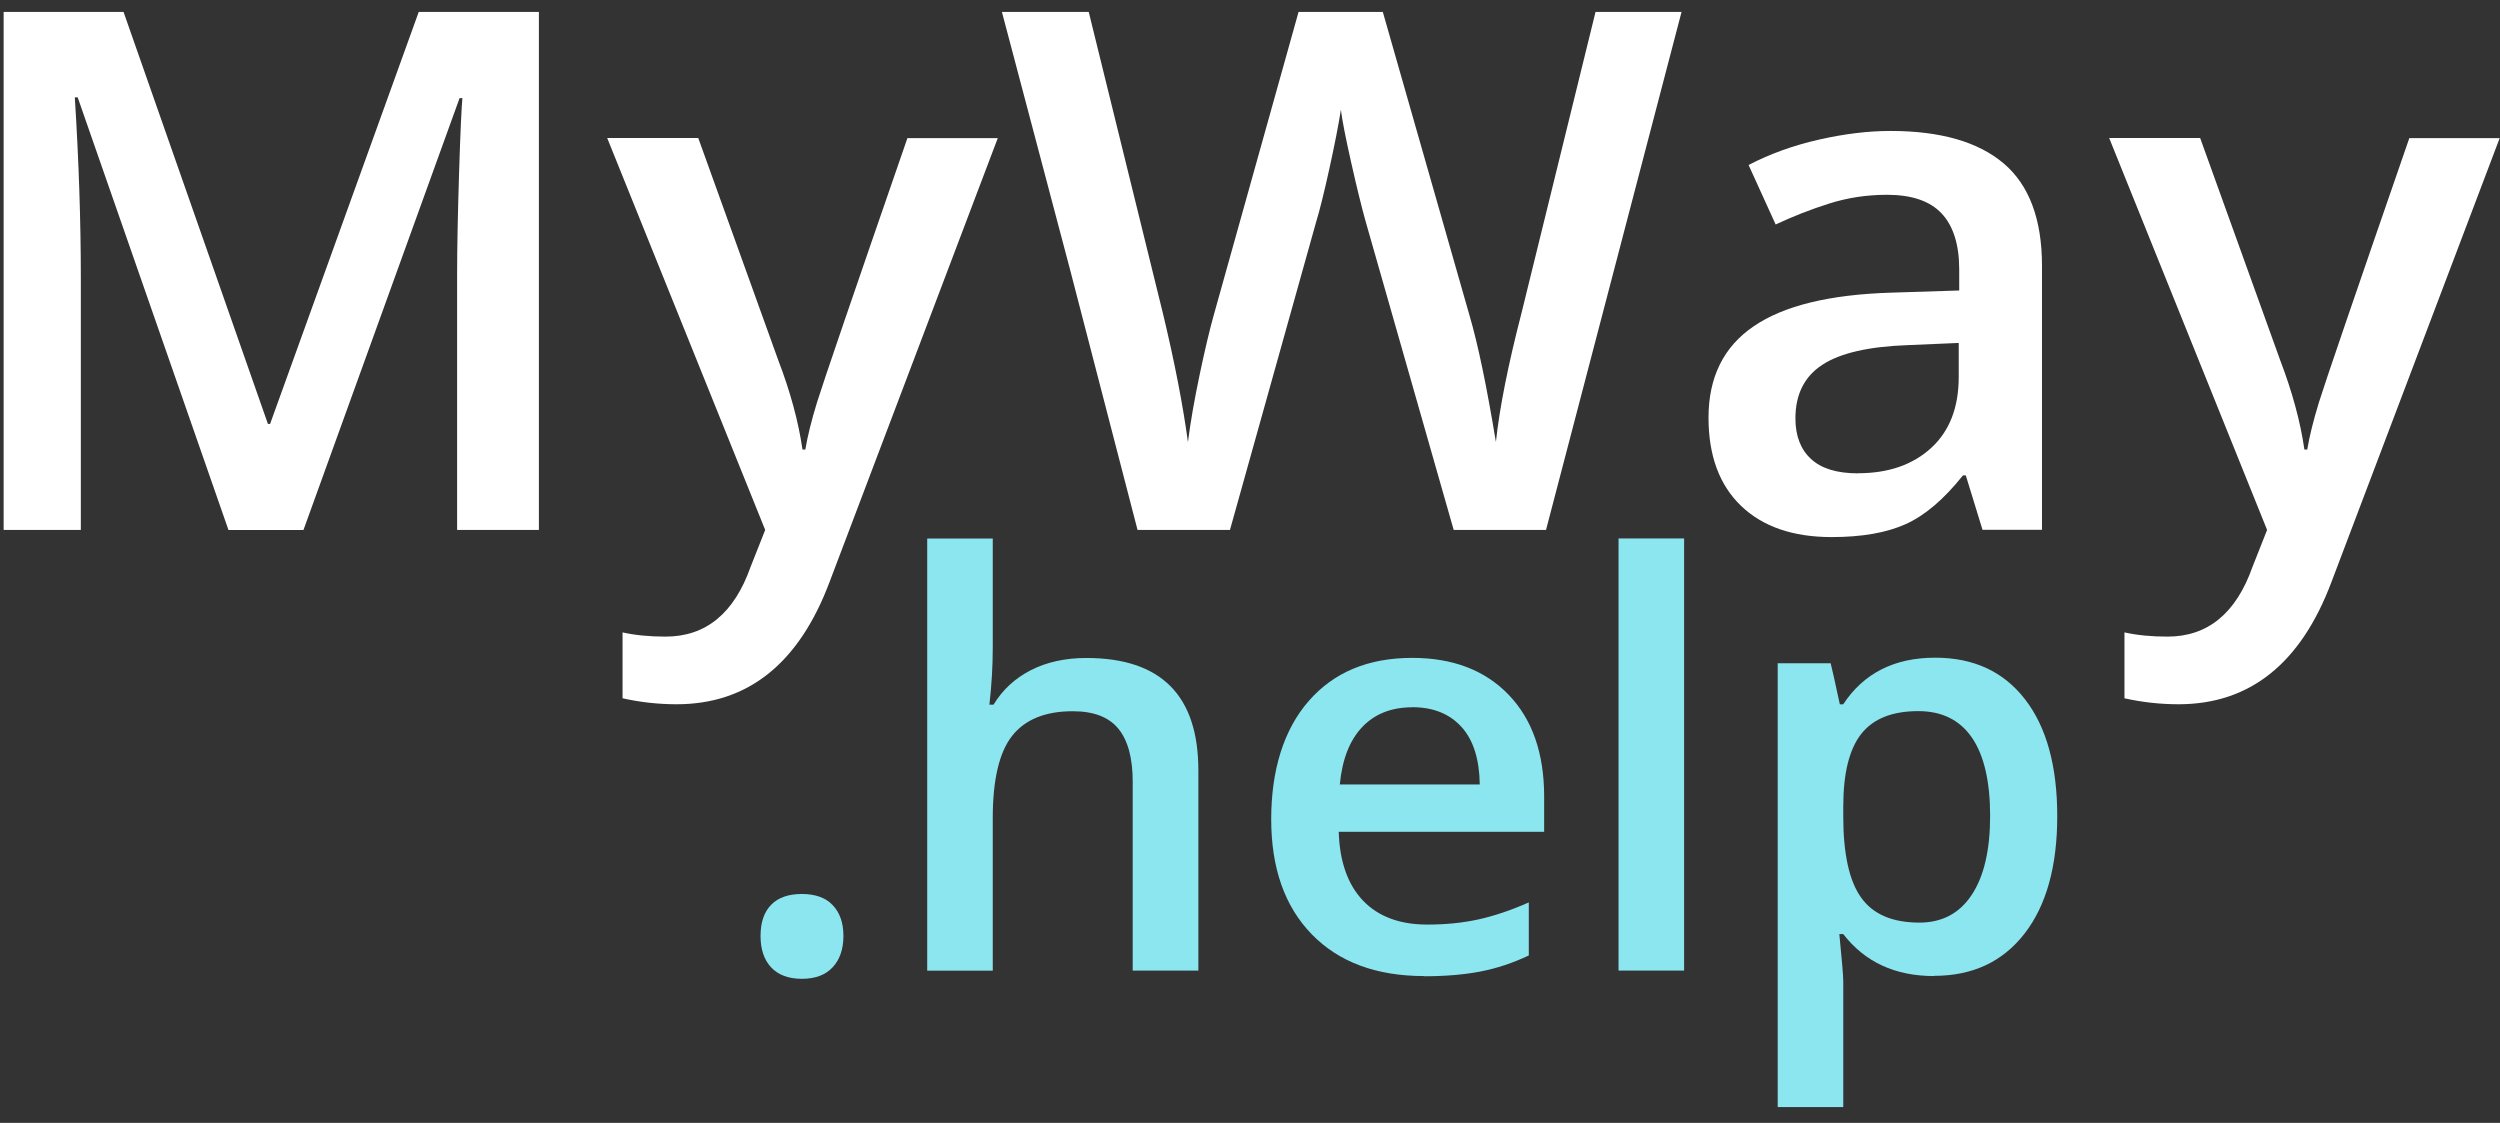
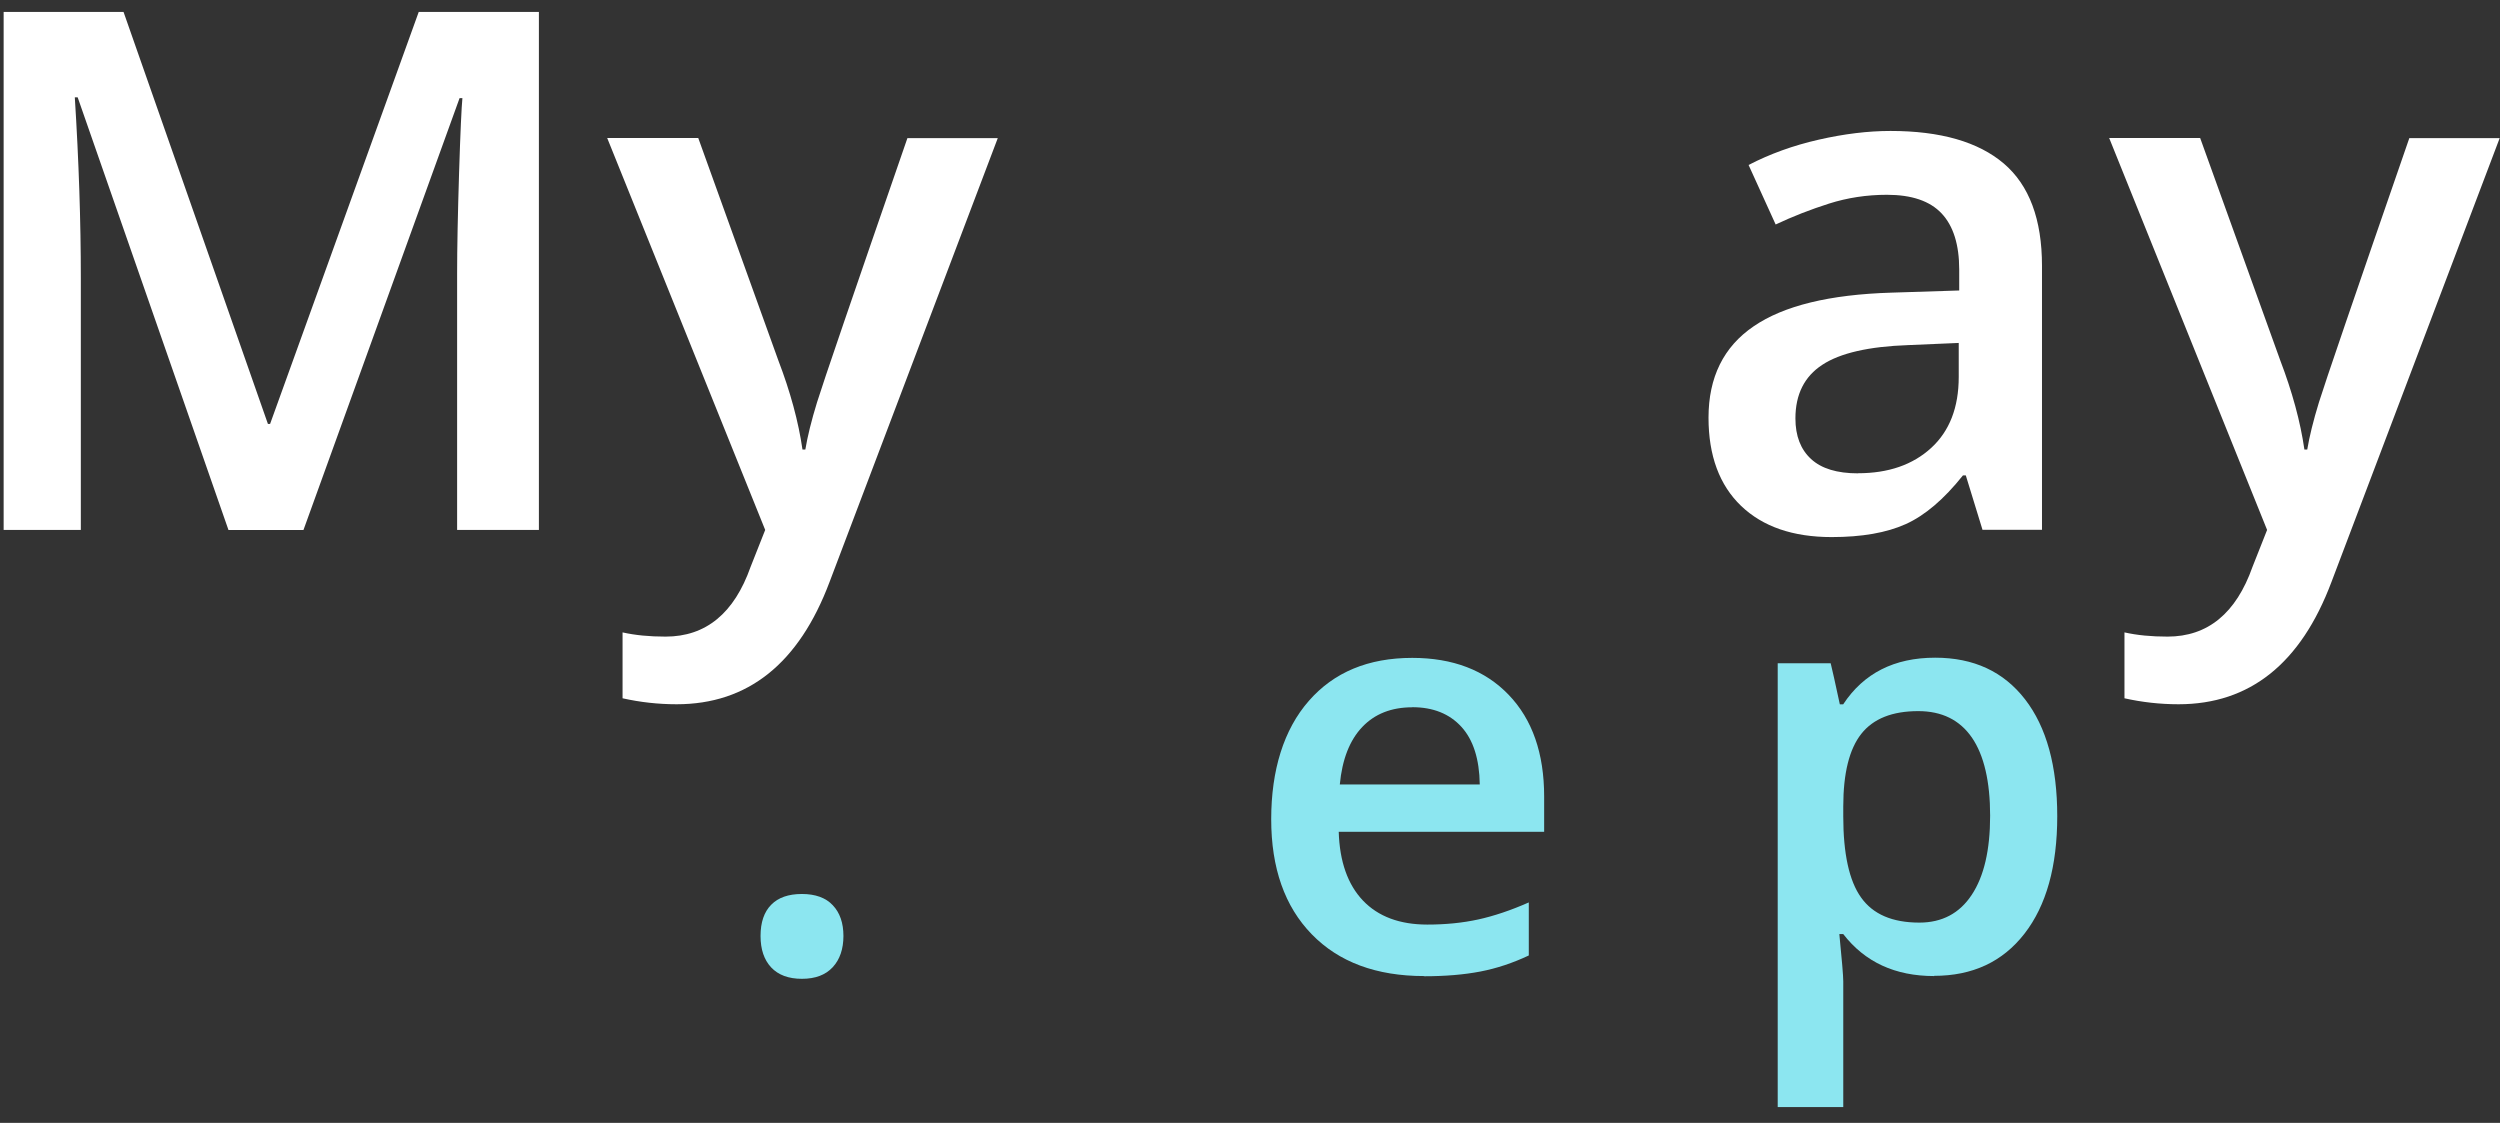
<svg xmlns="http://www.w3.org/2000/svg" width="118" height="53" viewBox="0 0 118 53" fill="none">
  <rect x="0" y="0" width="118" height="53" fill="#333333" stroke="none" />
  <path d="M10.783 25.013L3.666 4.594H3.531C3.722 7.625 3.815 10.467 3.815 13.123V25.013H0.172V0.563H5.831L12.646 20.01H12.748L19.764 0.563H25.436V25.013H21.576V12.924C21.576 11.707 21.608 10.124 21.668 8.176C21.729 6.223 21.785 5.043 21.826 4.631H21.692L14.323 25.017H10.783V25.013Z" fill="white" />
  <path d="M28.66 6.515H32.958L36.734 17.002C37.306 18.497 37.687 19.899 37.877 21.218H38.012C38.114 20.607 38.295 19.862 38.565 18.987C38.834 18.112 40.256 13.957 42.83 6.519H47.095L39.155 27.47C37.71 31.316 35.304 33.241 31.935 33.241C31.062 33.241 30.212 33.144 29.385 32.959V29.849C29.98 29.983 30.653 30.048 31.415 30.048C33.315 30.048 34.653 28.951 35.429 26.753L36.117 25.013L28.66 6.515Z" fill="white" />
-   <path d="M72.977 25.013H68.614L64.452 10.43C64.275 9.796 64.047 8.879 63.778 7.681C63.508 6.482 63.346 5.649 63.29 5.182C63.179 5.894 62.997 6.82 62.747 7.959C62.496 9.097 62.287 9.944 62.115 10.499L58.054 25.013H53.692L50.519 12.772L47.29 0.563H51.388L54.895 14.813C55.443 17.099 55.834 19.117 56.071 20.866C56.191 19.917 56.377 18.857 56.623 17.686C56.87 16.516 57.093 15.567 57.297 14.845L61.292 0.563H65.269L69.367 14.91C69.757 16.238 70.171 18.219 70.607 20.861C70.775 19.269 71.179 17.238 71.815 14.775L75.309 0.563H79.369L72.972 25.013H72.977Z" fill="white" />
  <path d="M93.576 25.012L92.786 22.439H92.651C91.755 23.564 90.853 24.332 89.948 24.739C89.042 25.147 87.876 25.35 86.454 25.35C84.628 25.35 83.207 24.86 82.18 23.879C81.158 22.897 80.642 21.509 80.642 19.713C80.642 17.807 81.353 16.367 82.775 15.4C84.196 14.428 86.361 13.901 89.269 13.813L92.475 13.711V12.725C92.475 11.545 92.196 10.661 91.643 10.073C91.091 9.486 90.231 9.194 89.065 9.194C88.112 9.194 87.202 9.333 86.329 9.61C85.455 9.888 84.614 10.217 83.811 10.596L82.533 7.787C83.541 7.264 84.642 6.866 85.841 6.593C87.039 6.32 88.168 6.181 89.232 6.181C91.592 6.181 93.376 6.695 94.579 7.718C95.783 8.745 96.382 10.356 96.382 12.549V25.008H93.562L93.576 25.012ZM87.699 22.337C89.13 22.337 90.282 21.939 91.151 21.143C92.02 20.347 92.452 19.227 92.452 17.793V16.187L90.068 16.289C88.21 16.354 86.858 16.663 86.013 17.219C85.167 17.77 84.744 18.617 84.744 19.75C84.744 20.574 84.99 21.213 85.483 21.666C85.975 22.12 86.714 22.342 87.699 22.342V22.337Z" fill="white" />
  <path d="M99.55 6.515H103.848L107.625 17.002C108.196 18.497 108.577 19.899 108.768 21.218H108.902C109.004 20.607 109.186 19.862 109.455 18.987C109.725 18.112 111.146 13.957 113.72 6.519H117.985L110.045 27.47C108.6 31.316 106.194 33.241 102.826 33.241C101.952 33.241 101.102 33.144 100.275 32.959V29.849C100.87 29.983 101.543 30.048 102.305 30.048C104.205 30.048 105.543 28.951 106.319 26.753L107.007 25.013L99.555 6.519L99.55 6.515Z" fill="white" />
  <path d="M35.898 44.172C35.898 43.534 36.066 43.043 36.4 42.705C36.735 42.363 37.218 42.196 37.85 42.196C38.481 42.196 38.979 42.372 39.308 42.728C39.643 43.08 39.81 43.566 39.81 44.177C39.81 44.788 39.643 45.288 39.304 45.653C38.965 46.019 38.481 46.2 37.85 46.2C37.218 46.2 36.735 46.019 36.4 45.663C36.066 45.306 35.898 44.811 35.898 44.182V44.172Z" fill="#8CE6F0" />
-   <path d="M56.568 45.811H53.464V36.897C53.464 35.777 53.236 34.944 52.786 34.394C52.335 33.843 51.615 33.57 50.635 33.57C49.339 33.57 48.382 33.959 47.773 34.731C47.164 35.504 46.858 36.8 46.858 38.619V45.816H43.764V25.42H46.858V30.599C46.858 31.427 46.807 32.316 46.7 33.26H46.895C47.318 32.561 47.903 32.019 48.651 31.635C49.399 31.251 50.277 31.057 51.276 31.057C54.802 31.057 56.563 32.825 56.563 36.365V45.816L56.568 45.811Z" fill="#8CE6F0" />
  <path d="M67.225 46.07C64.963 46.07 63.193 45.412 61.915 44.098C60.637 42.784 60.001 40.974 60.001 38.665C60.001 36.355 60.591 34.435 61.776 33.083C62.96 31.727 64.586 31.052 66.658 31.052C68.577 31.052 70.096 31.635 71.211 32.797C72.326 33.958 72.884 35.559 72.884 37.596V39.262H63.188C63.23 40.669 63.615 41.752 64.331 42.506C65.051 43.26 66.064 43.64 67.369 43.64C68.229 43.64 69.028 43.561 69.771 43.399C70.51 43.237 71.309 42.969 72.159 42.594V45.098C71.406 45.454 70.64 45.709 69.869 45.857C69.097 46.005 68.215 46.079 67.225 46.079V46.07ZM66.658 33.384C65.678 33.384 64.888 33.694 64.298 34.315C63.708 34.935 63.351 35.837 63.239 37.026H69.845C69.827 35.828 69.539 34.921 68.977 34.305C68.415 33.69 67.643 33.38 66.663 33.38L66.658 33.384Z" fill="#8CE6F0" />
-   <path d="M79.49 45.811H76.395V25.415H79.49V45.811Z" fill="#8CE6F0" />
  <path d="M91.29 46.07C89.451 46.07 88.02 45.408 87.002 44.089H86.817C86.937 45.311 87.002 46.056 87.002 46.315V52.252H83.908V31.306H86.408C86.477 31.579 86.621 32.223 86.84 33.245H86.998C87.964 31.778 89.409 31.043 91.341 31.043C93.158 31.043 94.57 31.7 95.583 33.009C96.596 34.319 97.102 36.161 97.102 38.526C97.102 40.891 96.587 42.742 95.555 44.07C94.524 45.398 93.102 46.06 91.286 46.06L91.29 46.07ZM90.542 33.565C89.316 33.565 88.419 33.921 87.853 34.638C87.286 35.356 87.002 36.499 87.002 38.072V38.531C87.002 40.294 87.281 41.576 87.843 42.362C88.405 43.154 89.32 43.547 90.594 43.547C91.662 43.547 92.489 43.112 93.065 42.238C93.646 41.363 93.934 40.118 93.934 38.503C93.934 36.888 93.646 35.647 93.074 34.814C92.498 33.981 91.657 33.565 90.542 33.565Z" fill="#8CE6F0" />
</svg>